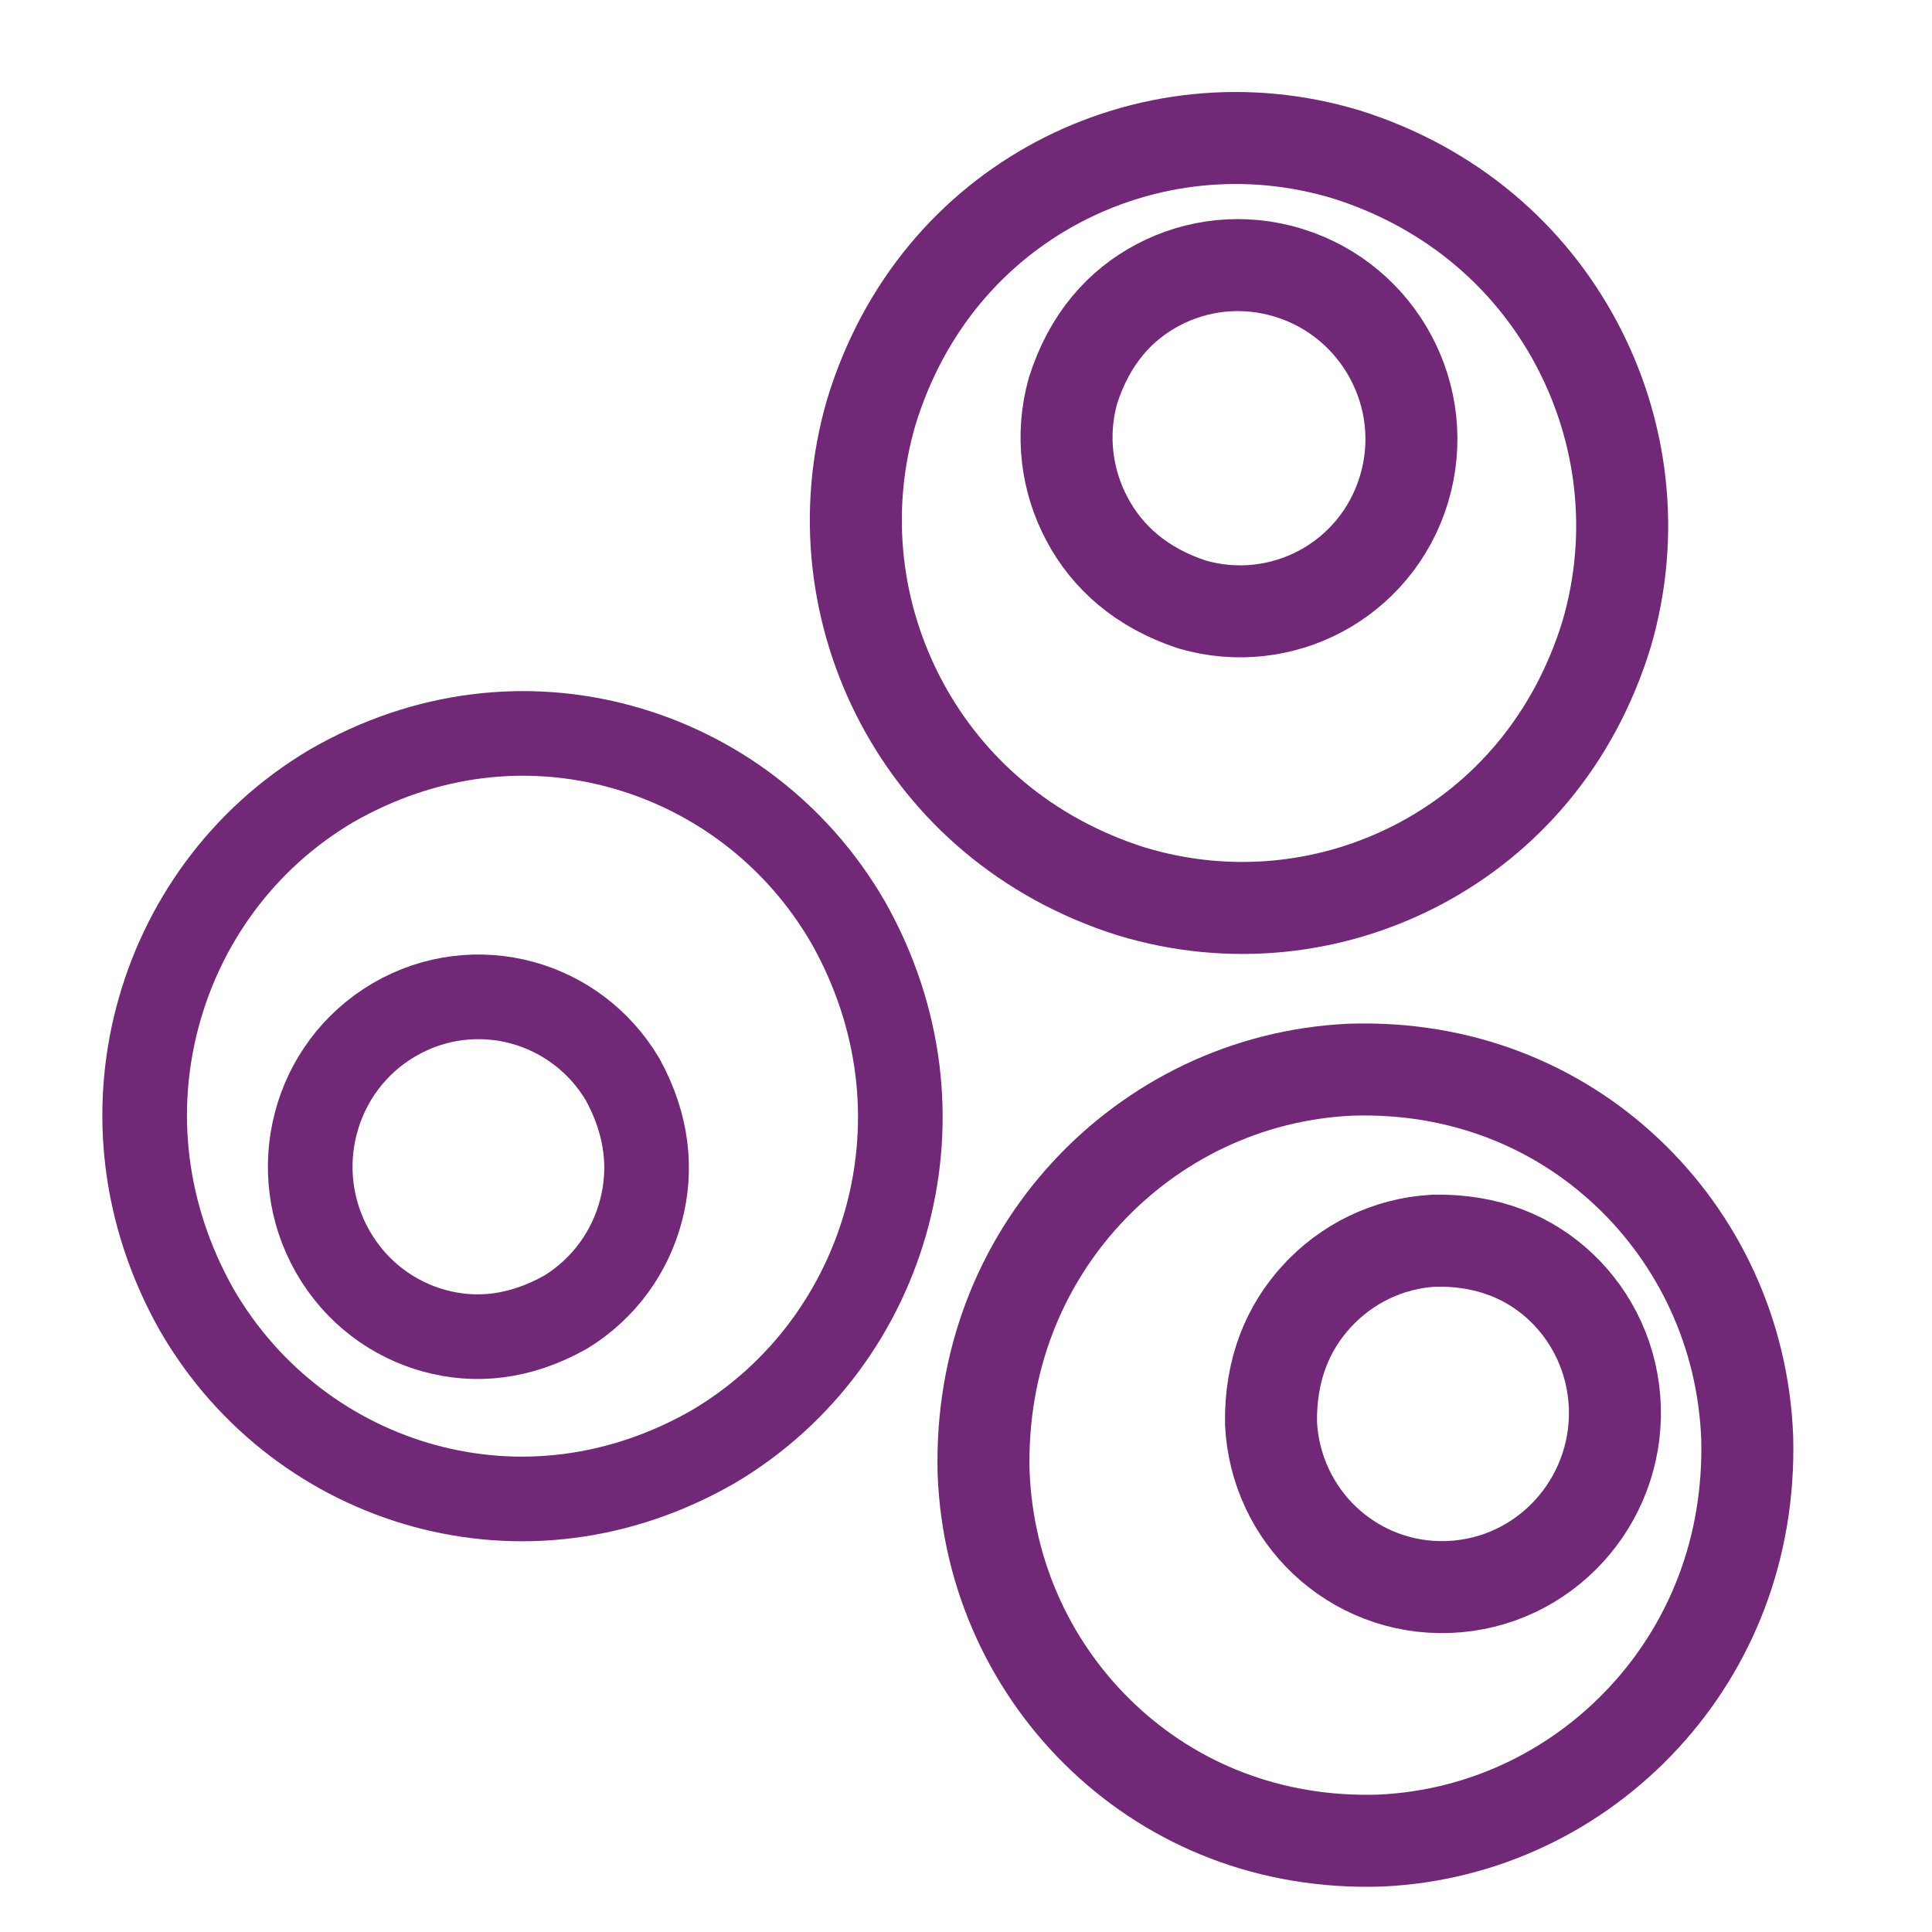
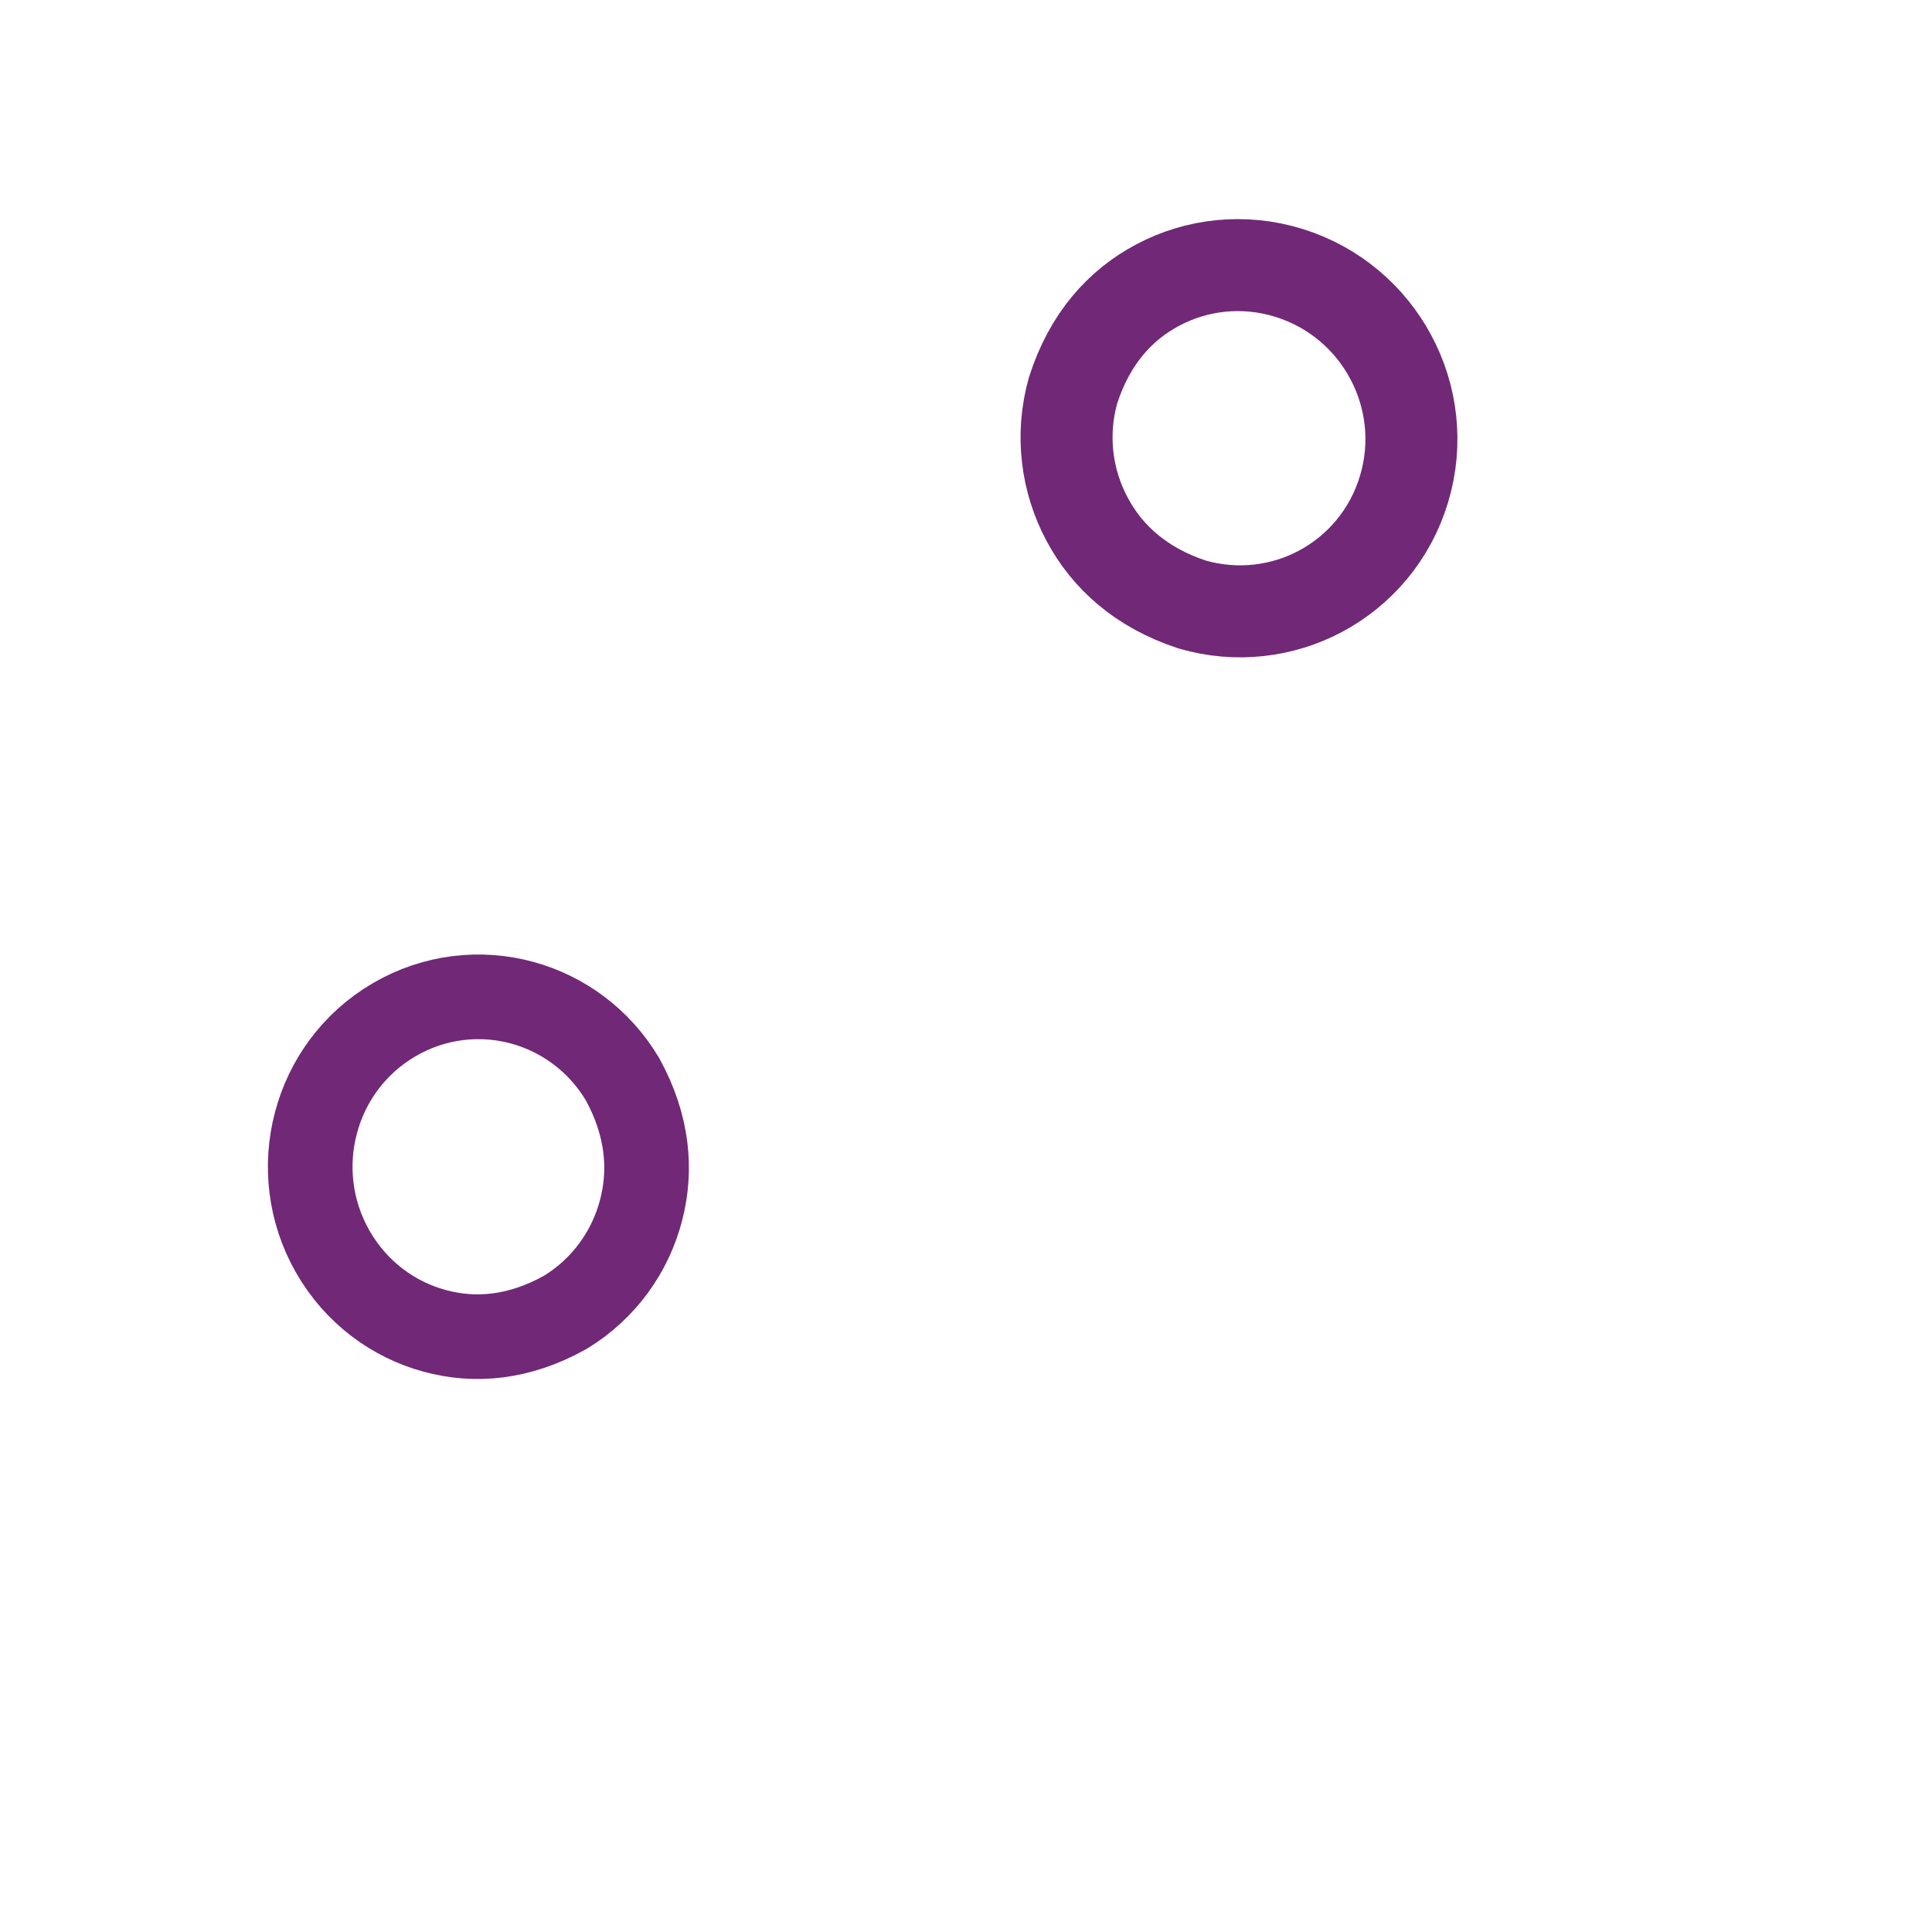
<svg xmlns="http://www.w3.org/2000/svg" width="42px" height="42px" viewBox="0 0 42 42" version="1.1">
  <title>microbiotica</title>
  <g id="microbiotica" stroke="none" stroke-width="1" fill="none" fill-rule="evenodd">
    <g id="Group" transform="translate(1, 4)" fill-rule="nonzero" stroke="#712877">
      <path d="M24.17,2.196 C25.012,1.749 26.03,1.625 27.022,1.933 C28.008,2.239 28.783,2.917 29.234,3.762 C29.69,4.612 29.822,5.637 29.523,6.631 C29.223,7.631 28.546,8.409 27.699,8.858 C26.875,9.294 25.884,9.422 24.915,9.141 C23.8,8.774 23.069,8.105 22.635,7.292 C22.189,6.461 22.054,5.464 22.326,4.492 C22.686,3.361 23.354,2.628 24.17,2.196 Z" id="Path" stroke-width="2" />
-       <path d="M21.998,-0.038 C23.859,-1.024 26.1,-1.303 28.287,-0.637 C30.575,0.09 32.272,1.594 33.269,3.464 C34.271,5.342 34.567,7.597 33.926,9.785 C33.219,12.091 31.731,13.788 29.871,14.775 C28.01,15.762 25.769,16.041 23.582,15.375 C21.294,14.647 19.598,13.144 18.6,11.274 C17.599,9.395 17.303,7.141 17.943,4.953 C18.65,2.646 20.139,0.95 21.998,-0.038 Z" id="Path" stroke-width="2" />
-       <path d="M28.595,23.41 C29.438,22.969 30.458,22.847 31.452,23.153 C32.441,23.459 33.219,24.135 33.673,24.975 C34.134,25.825 34.268,26.848 33.968,27.84 C33.667,28.836 32.989,29.611 32.136,30.058 C31.312,30.489 30.32,30.615 29.348,30.334 C28.23,29.969 27.496,29.302 27.059,28.493 C26.608,27.663 26.471,26.667 26.744,25.697 C27.105,24.57 27.775,23.84 28.595,23.41 Z" id="Path" stroke-width="2" transform="translate(30.366, 26.734) rotate(71) translate(-30.366, -26.734) " />
-       <path d="M24.724,20.25 C26.589,19.272 28.837,18.999 31.033,19.664 C33.331,20.391 35.037,21.89 36.04,23.751 C37.052,25.625 37.353,27.872 36.712,30.053 C36.004,32.348 34.511,34.036 32.643,35.016 C30.777,35.995 28.529,36.268 26.334,35.603 C24.035,34.875 22.33,33.377 21.326,31.516 C20.315,29.641 20.015,27.395 20.654,25.215 C21.362,22.919 22.855,21.23 24.724,20.25 Z" id="Path" stroke-width="2" transform="translate(28.683, 27.633) rotate(71) translate(-28.683, -27.633) " />
      <g id="Group-2" transform="translate(0, 9.85)" stroke-width="1.84">
        <path d="M7.667,8.256 C8.491,7.822 9.488,7.704 10.46,8.006 C11.427,8.307 12.187,8.97 12.631,9.795 C13.081,10.627 13.213,11.629 12.922,12.601 C12.629,13.578 11.967,14.337 11.135,14.774 C10.329,15.197 9.358,15.32 8.408,15.043 C7.317,14.684 6.599,14.029 6.171,13.235 C5.731,12.422 5.596,11.447 5.86,10.497 C6.211,9.393 6.865,8.677 7.667,8.256 Z" id="Path" transform="translate(9.401, 11.515) rotate(223) translate(-9.401, -11.515) " />
-         <path d="M6.437,3.084 C8.281,2.115 10.504,1.846 12.675,2.508 C14.946,3.232 16.634,4.721 17.628,6.57 C18.629,8.43 18.928,10.66 18.297,12.822 C17.601,15.099 16.127,16.774 14.281,17.745 C12.437,18.715 10.214,18.984 8.043,18.321 C5.772,17.597 4.085,16.108 3.09,14.259 C2.09,12.399 1.791,10.17 2.42,8.009 C3.118,5.73 4.592,4.056 6.437,3.084 Z" id="Path" transform="translate(10.359, 10.415) rotate(223) translate(-10.359, -10.415) " />
      </g>
    </g>
  </g>
</svg>